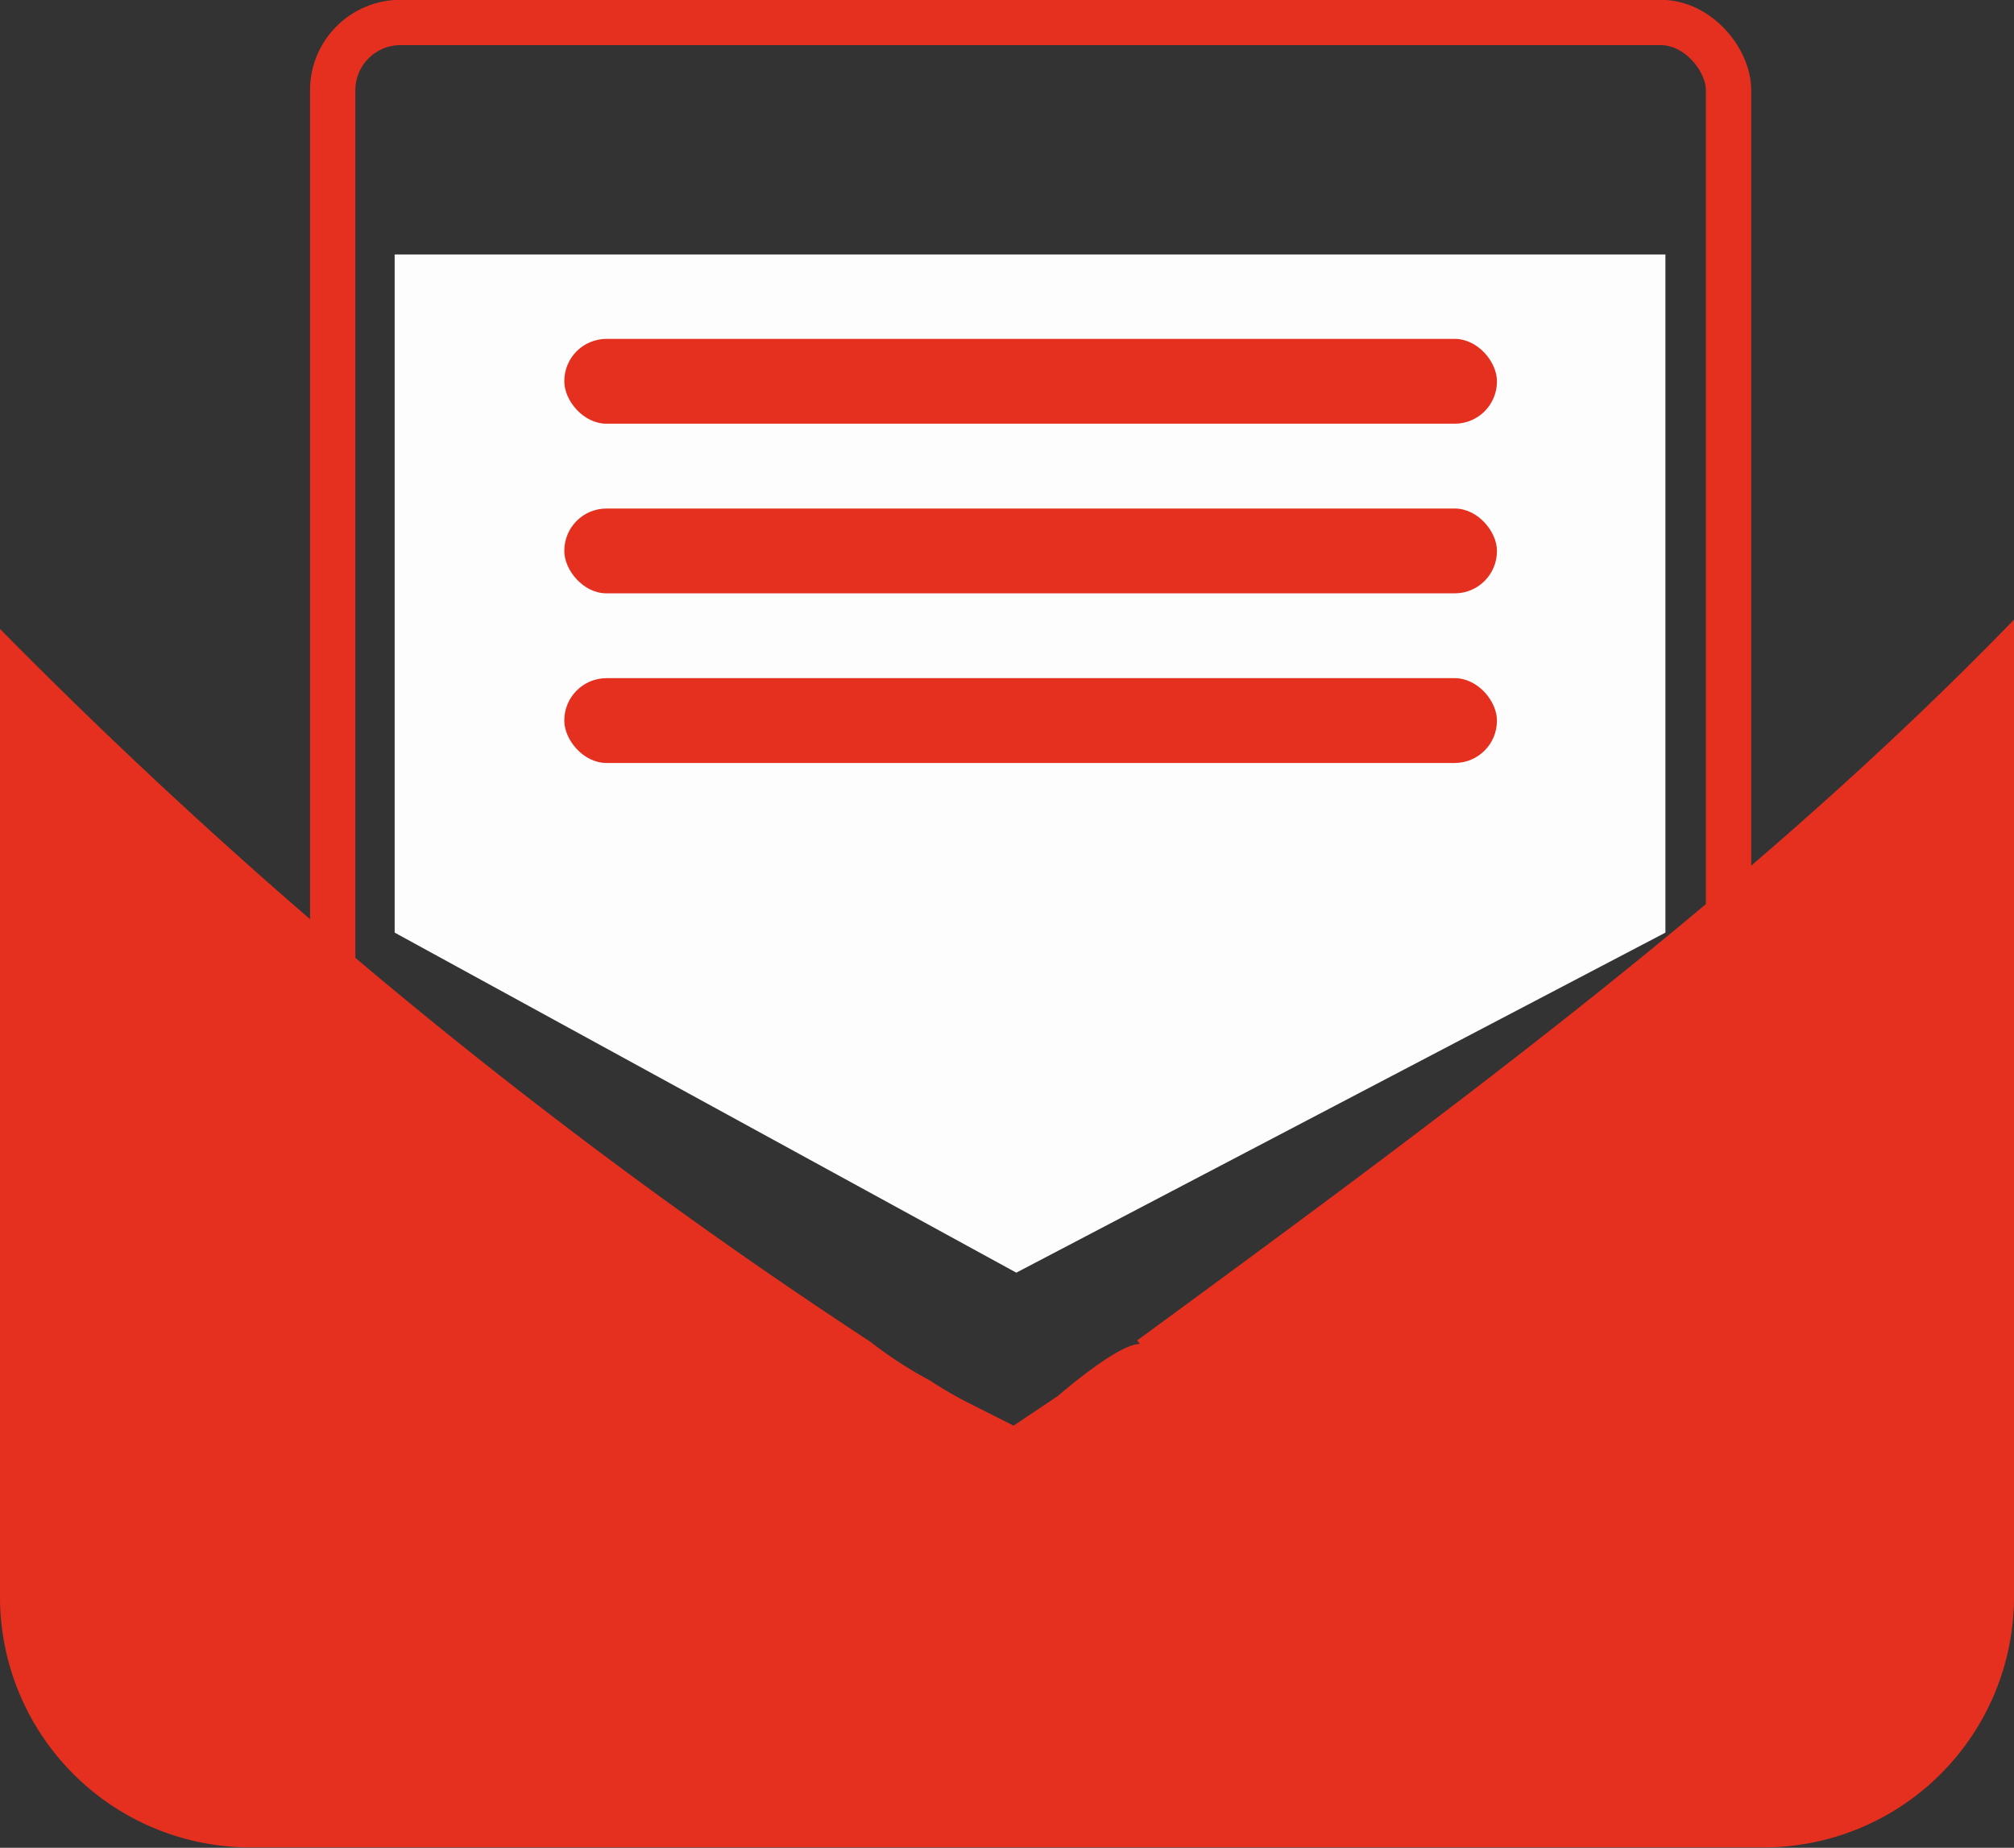
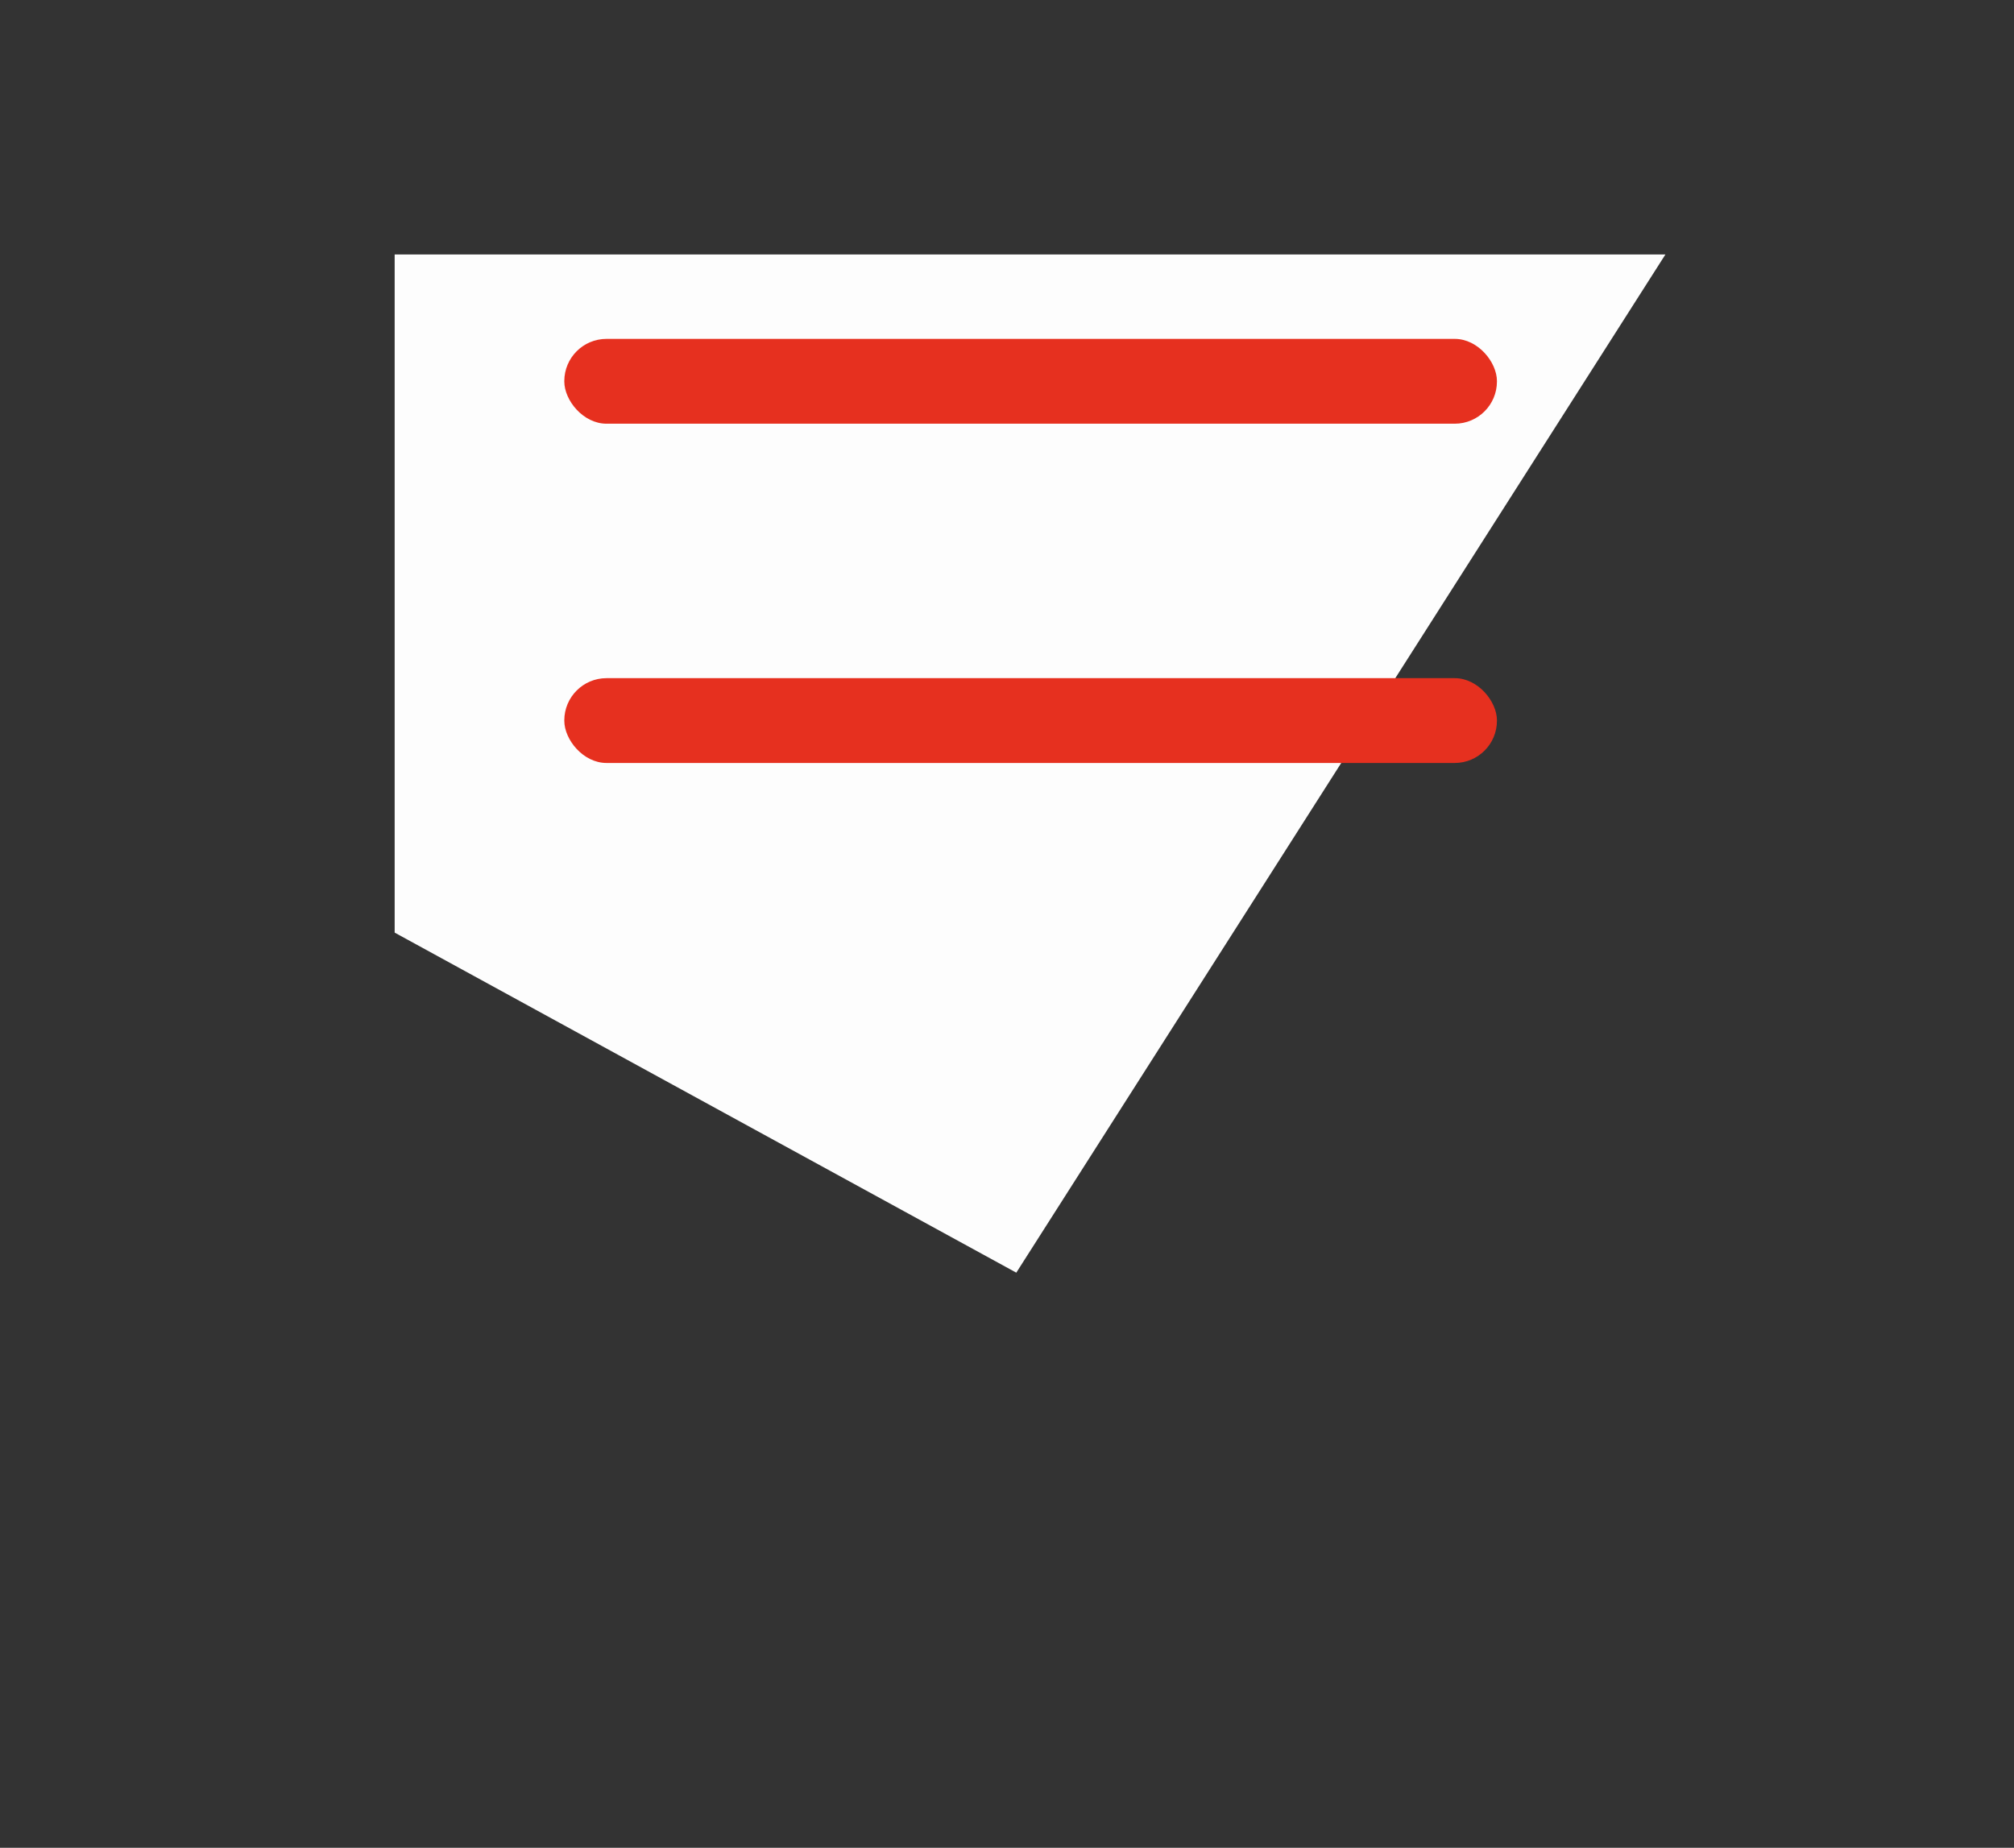
<svg xmlns="http://www.w3.org/2000/svg" viewBox="0 0 52 47.71">
  <rect x="0" y="0" width="52" height="47.71" fill="#333333" stroke="none" />
  <defs>
    <style>.cls-1{fill:#e6301f;}.cls-2,.cls-3{fill:none;}.cls-3{stroke:#e6301f;stroke-width:1.17px;}.cls-4{fill:#fdfdfd;}</style>
  </defs>
  <title>s-levelmdpi</title>
  <g id="Layer_2" data-name="Layer 2">
    <g id="Layer_1-2" data-name="Layer 1">
      <g id="Group_104" data-name="Group 104">
        <g id="Group_82" data-name="Group 82">
-           <path id="Path_579" data-name="Path 579" class="cls-1" d="M24.94,30.44h0c.19,0,.58.77,1,1a3.24,3.24,0,0,1,1-.38v-.58h0v.38c9.21-6.14-11.13-4.8-1.92-.38m4.41,4.22h0c-.58,0-2.11,1.34-2.11,1.34l-1.15.77-1.15-.58a10,10,0,0,1-1-.58,10.71,10.71,0,0,1-1.54-1A137.1,137.1,0,0,1,0,16.24V41.18a6.47,6.47,0,0,0,6.42,6.52H45.48A6.47,6.47,0,0,0,52,41.29s0-.07,0-.11V16c-6.52,6.72-14,12.28-22.64,18.61" />
          <g id="Rectangle_925" data-name="Rectangle 925">
-             <rect class="cls-2" x="8" width="37.21" height="43.78" rx="2.33" ry="2.33" />
-             <rect class="cls-3" x="8.59" y="0.58" width="36.04" height="42.61" rx="1.75" ry="1.75" />
-           </g>
-           <path id="Path_580" data-name="Path 580" class="cls-4" d="M10.19,6.57H43V24.08L26.24,32.86,10.19,24.08Z" />
+             </g>
+           <path id="Path_580" data-name="Path 580" class="cls-4" d="M10.19,6.57H43L26.24,32.86,10.19,24.08Z" />
          <rect id="Rectangle_926" data-name="Rectangle 926" class="cls-1" x="14.57" y="8.75" width="24.08" height="2.19" rx="1.09" ry="1.09" />
-           <rect id="Rectangle_927" data-name="Rectangle 927" class="cls-1" x="14.57" y="13.13" width="24.08" height="2.19" rx="1.09" ry="1.09" />
          <rect id="Rectangle_928" data-name="Rectangle 928" class="cls-1" x="14.57" y="17.51" width="24.08" height="2.19" rx="1.09" ry="1.09" />
        </g>
      </g>
    </g>
  </g>
</svg>